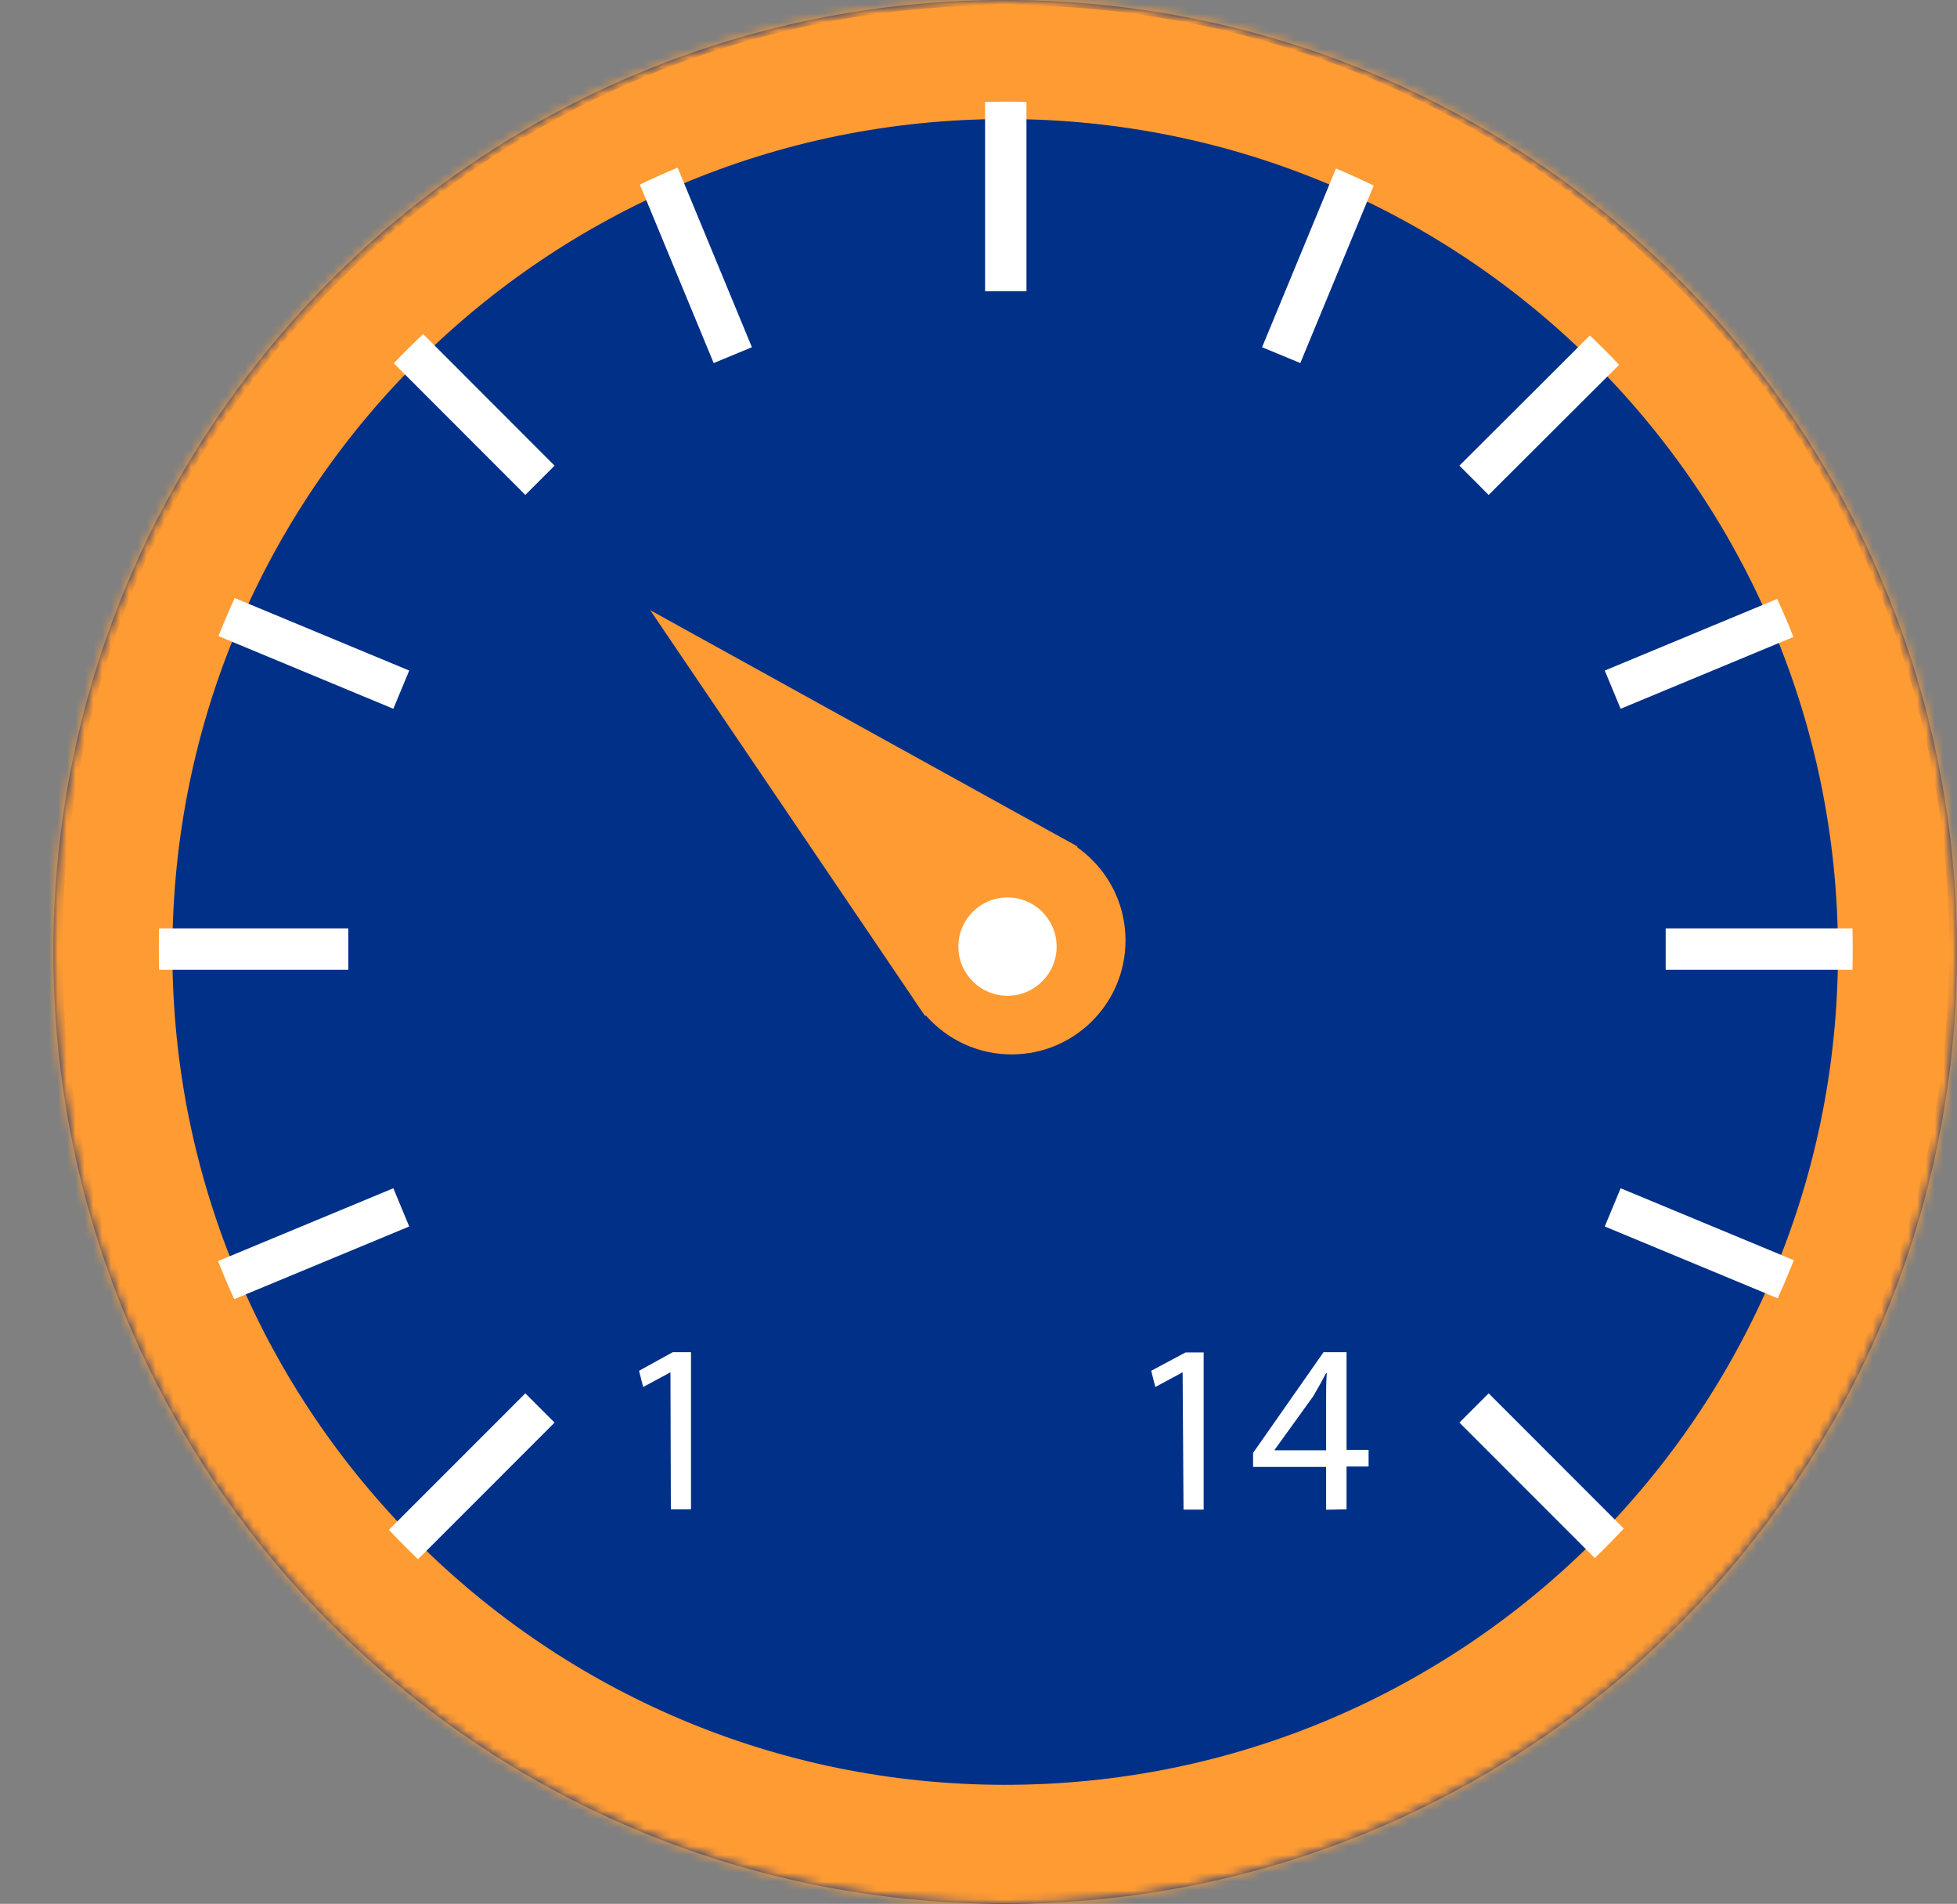
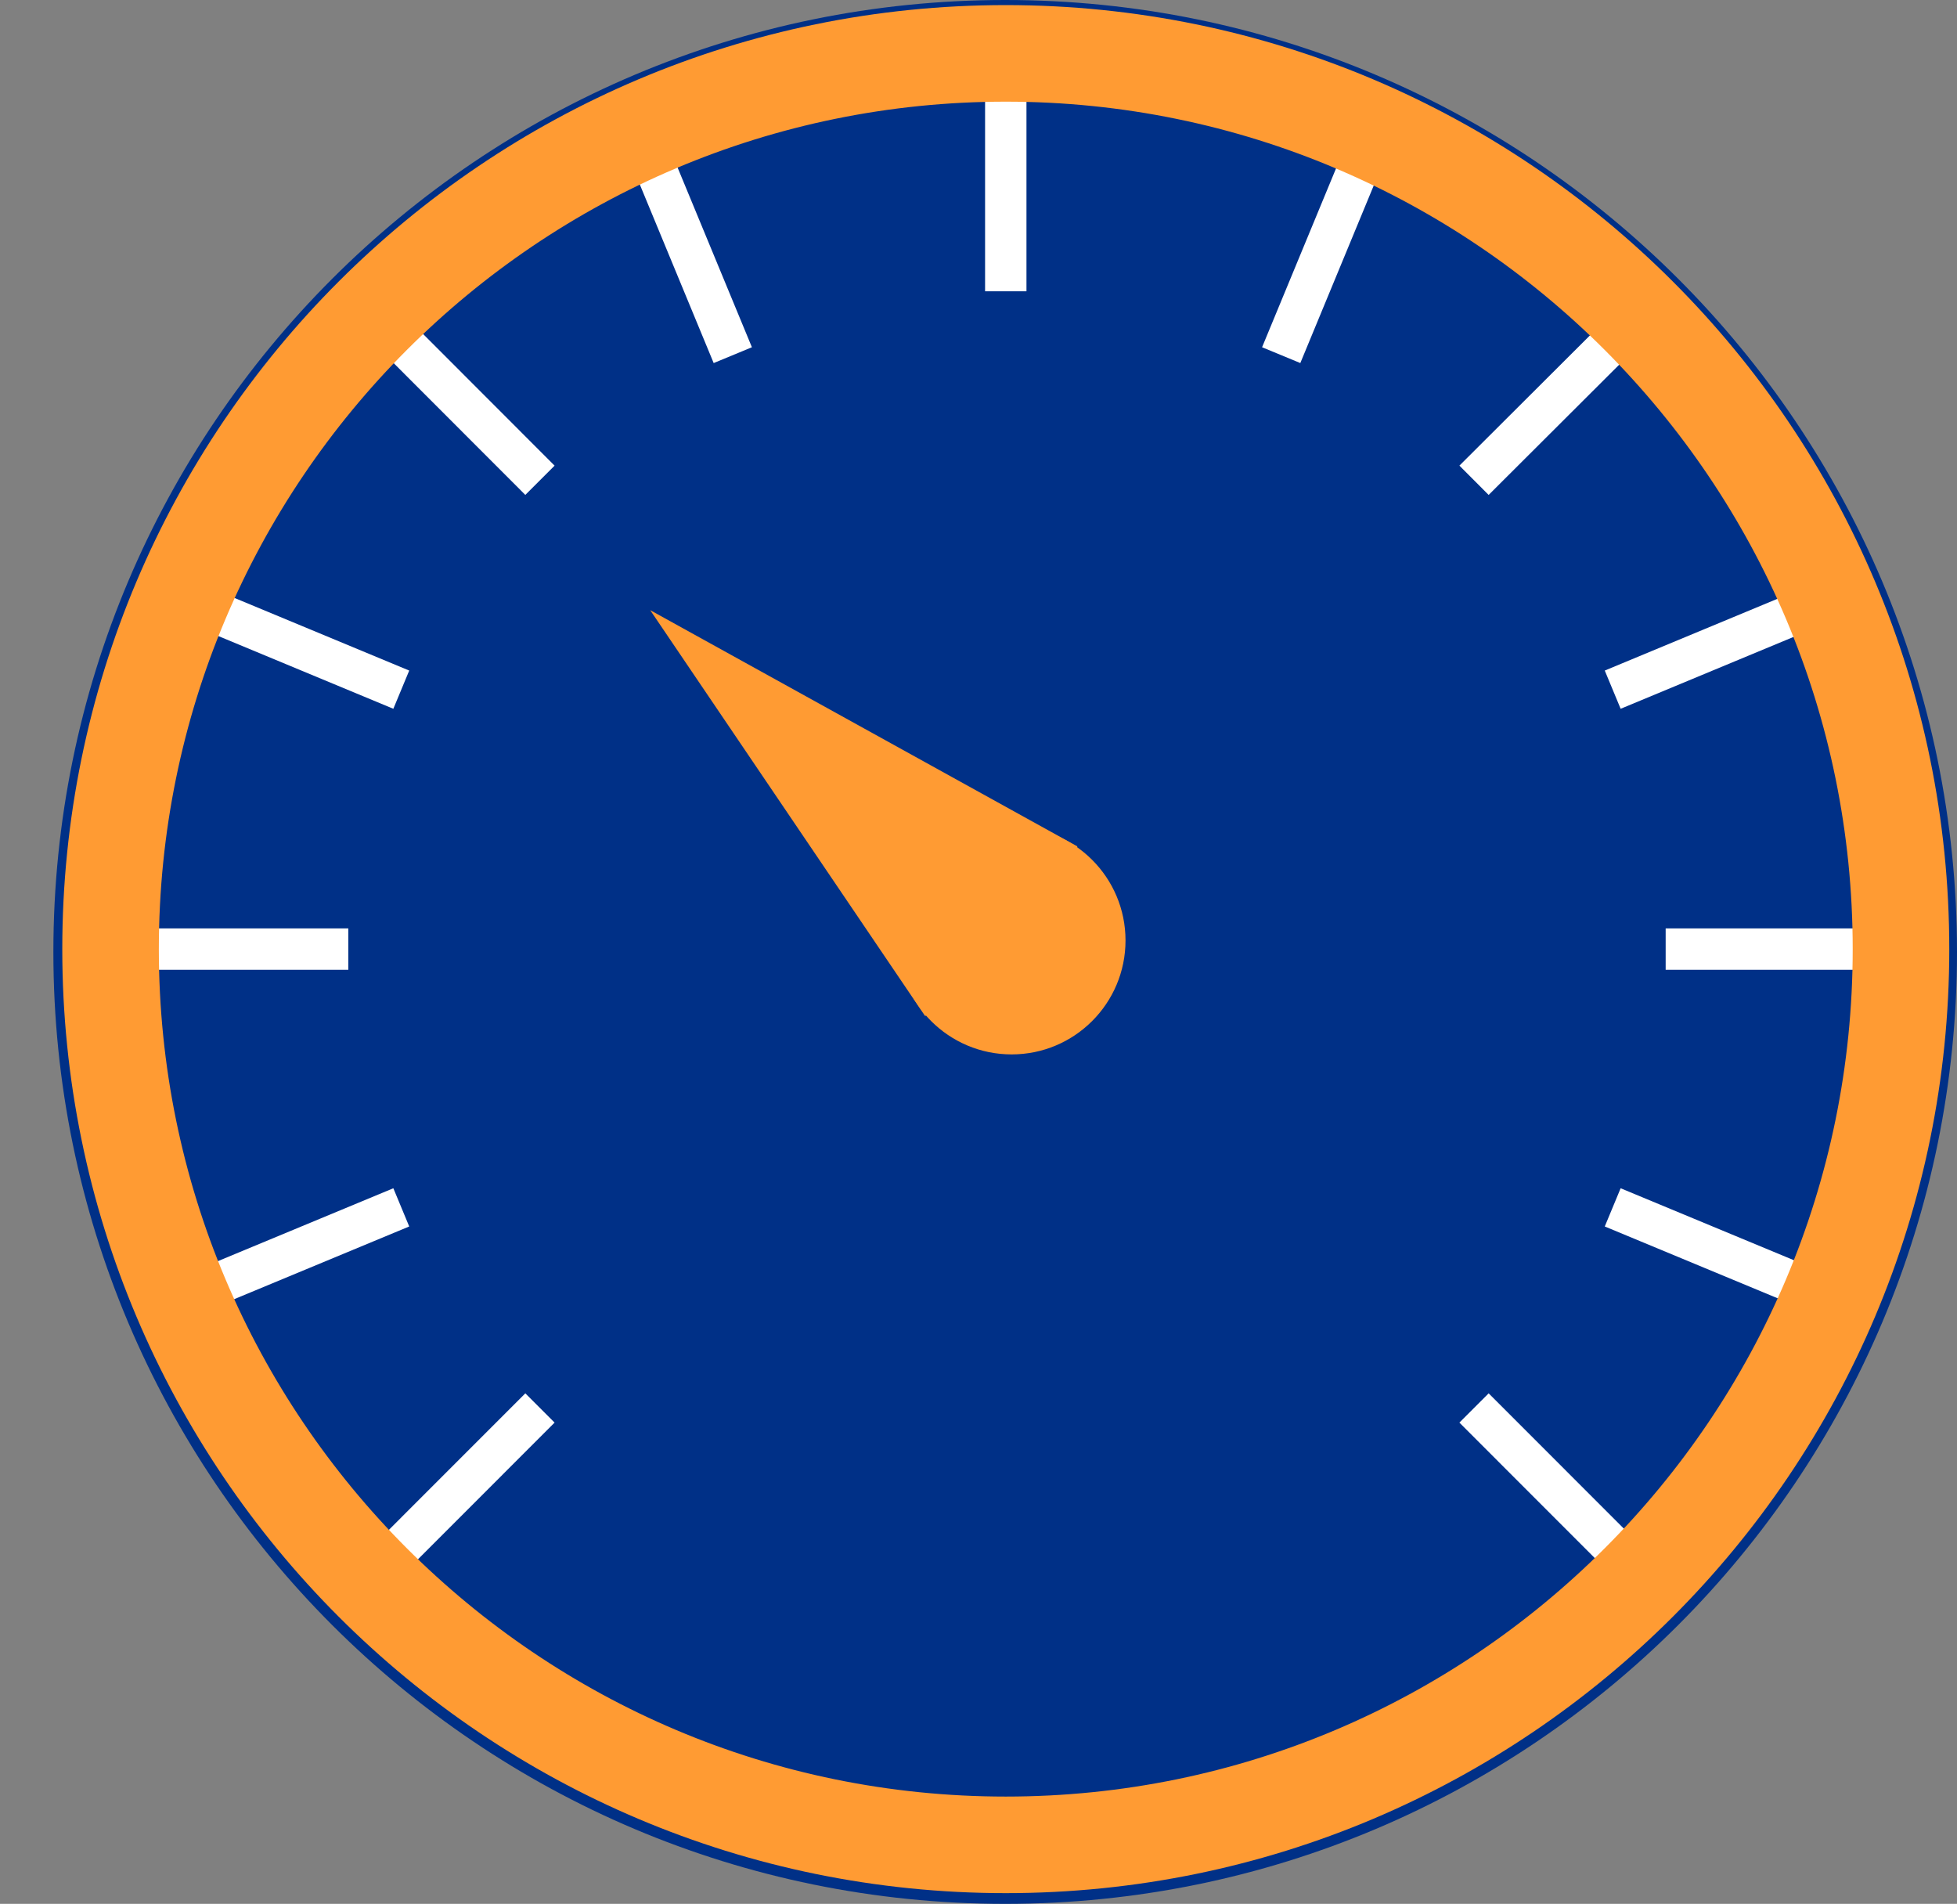
<svg xmlns="http://www.w3.org/2000/svg" width="220" height="214" viewBox="0 0 220 214" fill="none">
  <rect x="0" y="0" width="220" height="214" fill="#808080" stroke="none" />
  <mask id="path-1-inside-1_105_18655" fill="white">
    <path fill-rule="evenodd" clip-rule="evenodd" d="M113 214C172.093 214 220 166.095 220 107.003C220 47.905 172.093 0 113 0C53.907 0 6 47.905 6 107.003C6 166.095 53.907 214 113 214Z" />
  </mask>
  <path fill-rule="evenodd" clip-rule="evenodd" d="M113 214C172.093 214 220 166.095 220 107.003C220 47.905 172.093 0 113 0C53.907 0 6 47.905 6 107.003C6 166.095 53.907 214 113 214Z" fill="#003087" />
-   <path d="M113 227.38C179.483 227.38 233.38 173.485 233.38 107.003H206.62C206.62 158.705 164.704 200.62 113 200.62V227.38ZM233.38 107.003C233.38 40.516 179.483 -13.38 113 -13.38V13.38C164.704 13.38 206.62 55.295 206.62 107.003H233.38ZM113 -13.38C46.517 -13.38 -7.38 40.516 -7.38 107.003H19.38C19.38 55.295 61.296 13.38 113 13.38V-13.38ZM-7.38 107.003C-7.38 173.485 46.517 227.38 113 227.38V200.62C61.296 200.62 19.38 158.705 19.38 107.003H-7.38Z" fill="#FF9B33" mask="url(#path-1-inside-1_105_18655)" />
  <path d="M113.066 9.397V32.739M44.205 37.475L60.7 53.985M23.602 68.584L45.111 77.521M23.602 144.645L45.111 135.712M73.458 18.356L82.378 39.92M60.7 158.261L44.205 174.762M39.157 106.684H15.825M182.257 37.475L165.706 53.985M202.804 68.584L181.295 77.521M202.804 144.645L181.295 135.712M152.948 18.356L144.028 39.92M165.706 158.261L182.199 174.762M187.249 106.684H210.581" stroke="white" stroke-width="4.652" />
  <path d="M113.725 118.519C120.795 118.519 126.527 112.785 126.527 105.71C126.527 98.636 120.795 92.901 113.725 92.901C106.654 92.901 100.922 98.636 100.922 105.71C100.922 112.785 106.654 118.519 113.725 118.519Z" fill="#FF9B33" />
  <path d="M103.988 114.192L73.095 68.585L121.105 95.132L119.429 110.229L103.988 114.192Z" fill="#FF9B33" />
-   <path d="M113.26 111.927C116.311 111.927 118.784 109.453 118.784 106.4C118.784 103.348 116.311 100.874 113.26 100.874C110.209 100.874 107.736 103.348 107.736 106.4C107.736 109.453 110.209 111.927 113.26 111.927Z" fill="white" />
  <path d="M113.066 207.368C168.647 207.368 213.703 162.29 213.703 106.684C213.703 51.078 168.647 6 113.066 6C57.486 6 12.429 51.078 12.429 106.684C12.429 162.29 57.486 207.368 113.066 207.368Z" stroke="#FF9B33" stroke-width="10.855" />
-   <path d="M75.37 154.251L72.303 155.904L71.838 154.082L75.643 151.985H77.681V169.654H75.417L75.37 154.251ZM132.946 154.251L129.878 155.904L129.413 154.082L133.274 152.019H135.312V169.688H133.048L132.946 154.251ZM149.078 169.699V164.886H140.868V163.312L148.793 151.985H151.375V162.972H153.853V164.841H151.375V169.654L149.078 169.699ZM149.078 163.017V157.117C149.078 156.188 149.078 155.271 149.155 154.341H149.078C148.615 155.227 148.128 156.1 147.617 156.959L143.292 162.96V163.017H149.078Z" fill="white" />
</svg>